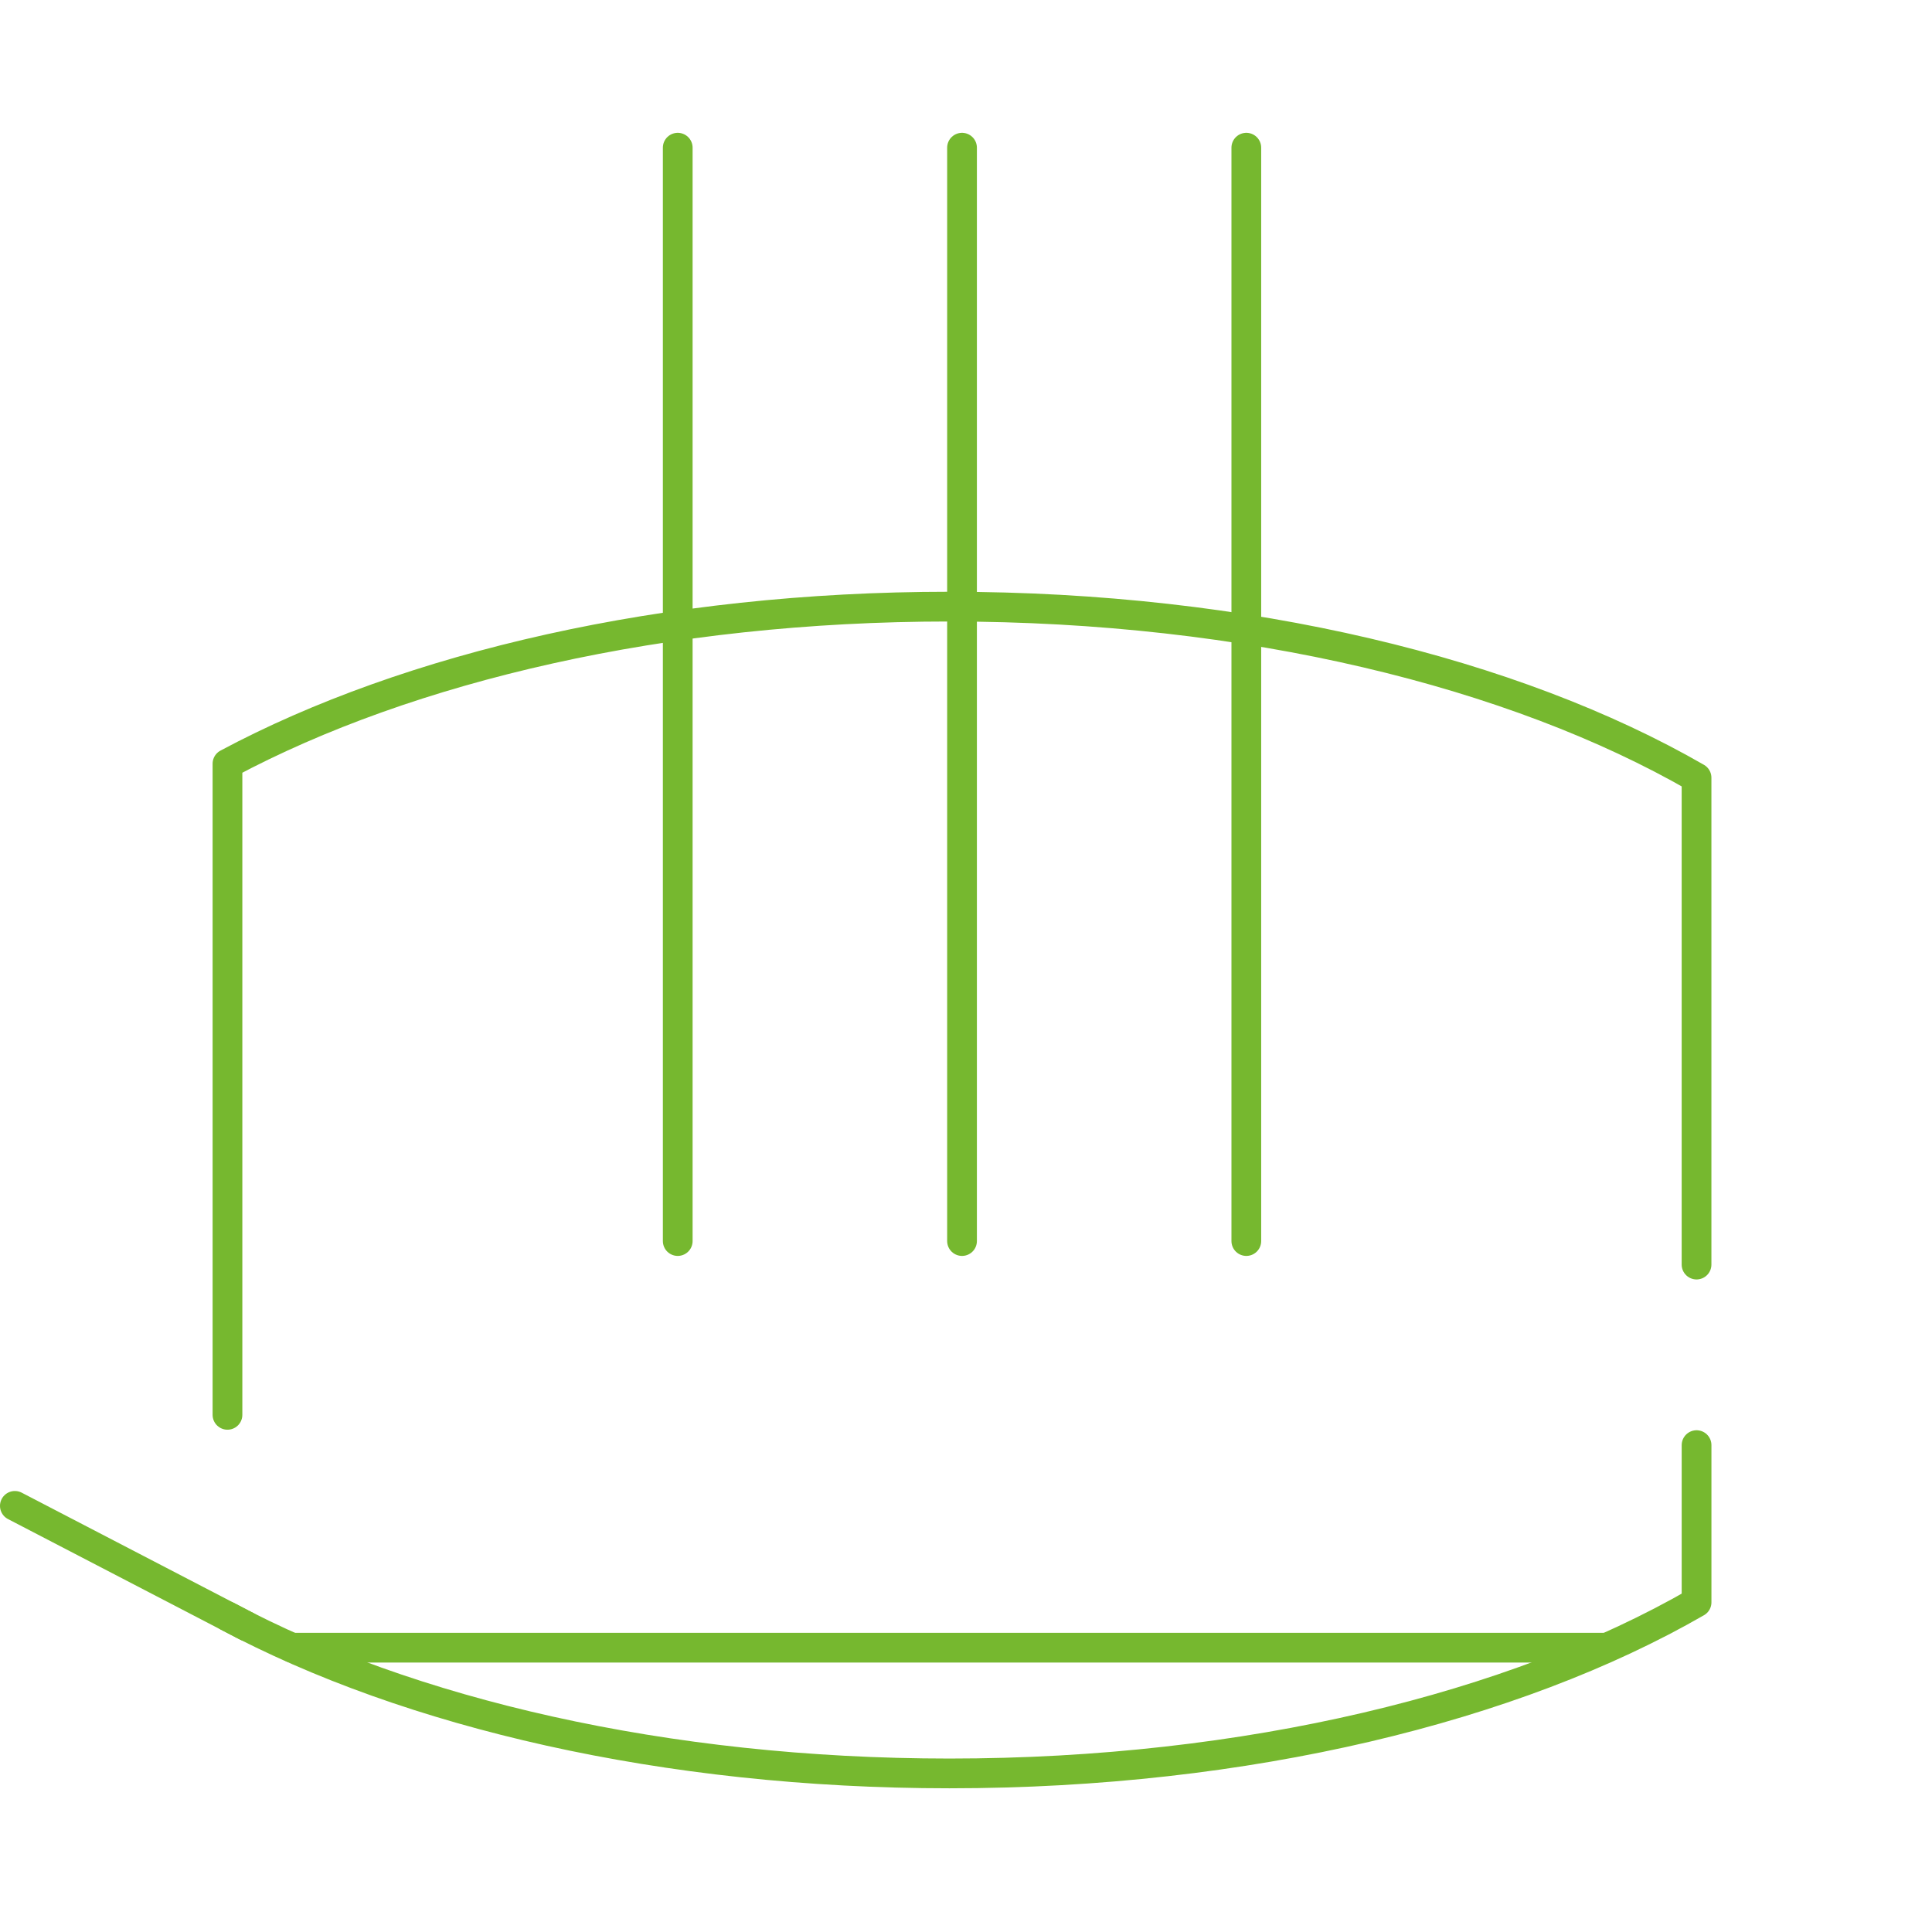
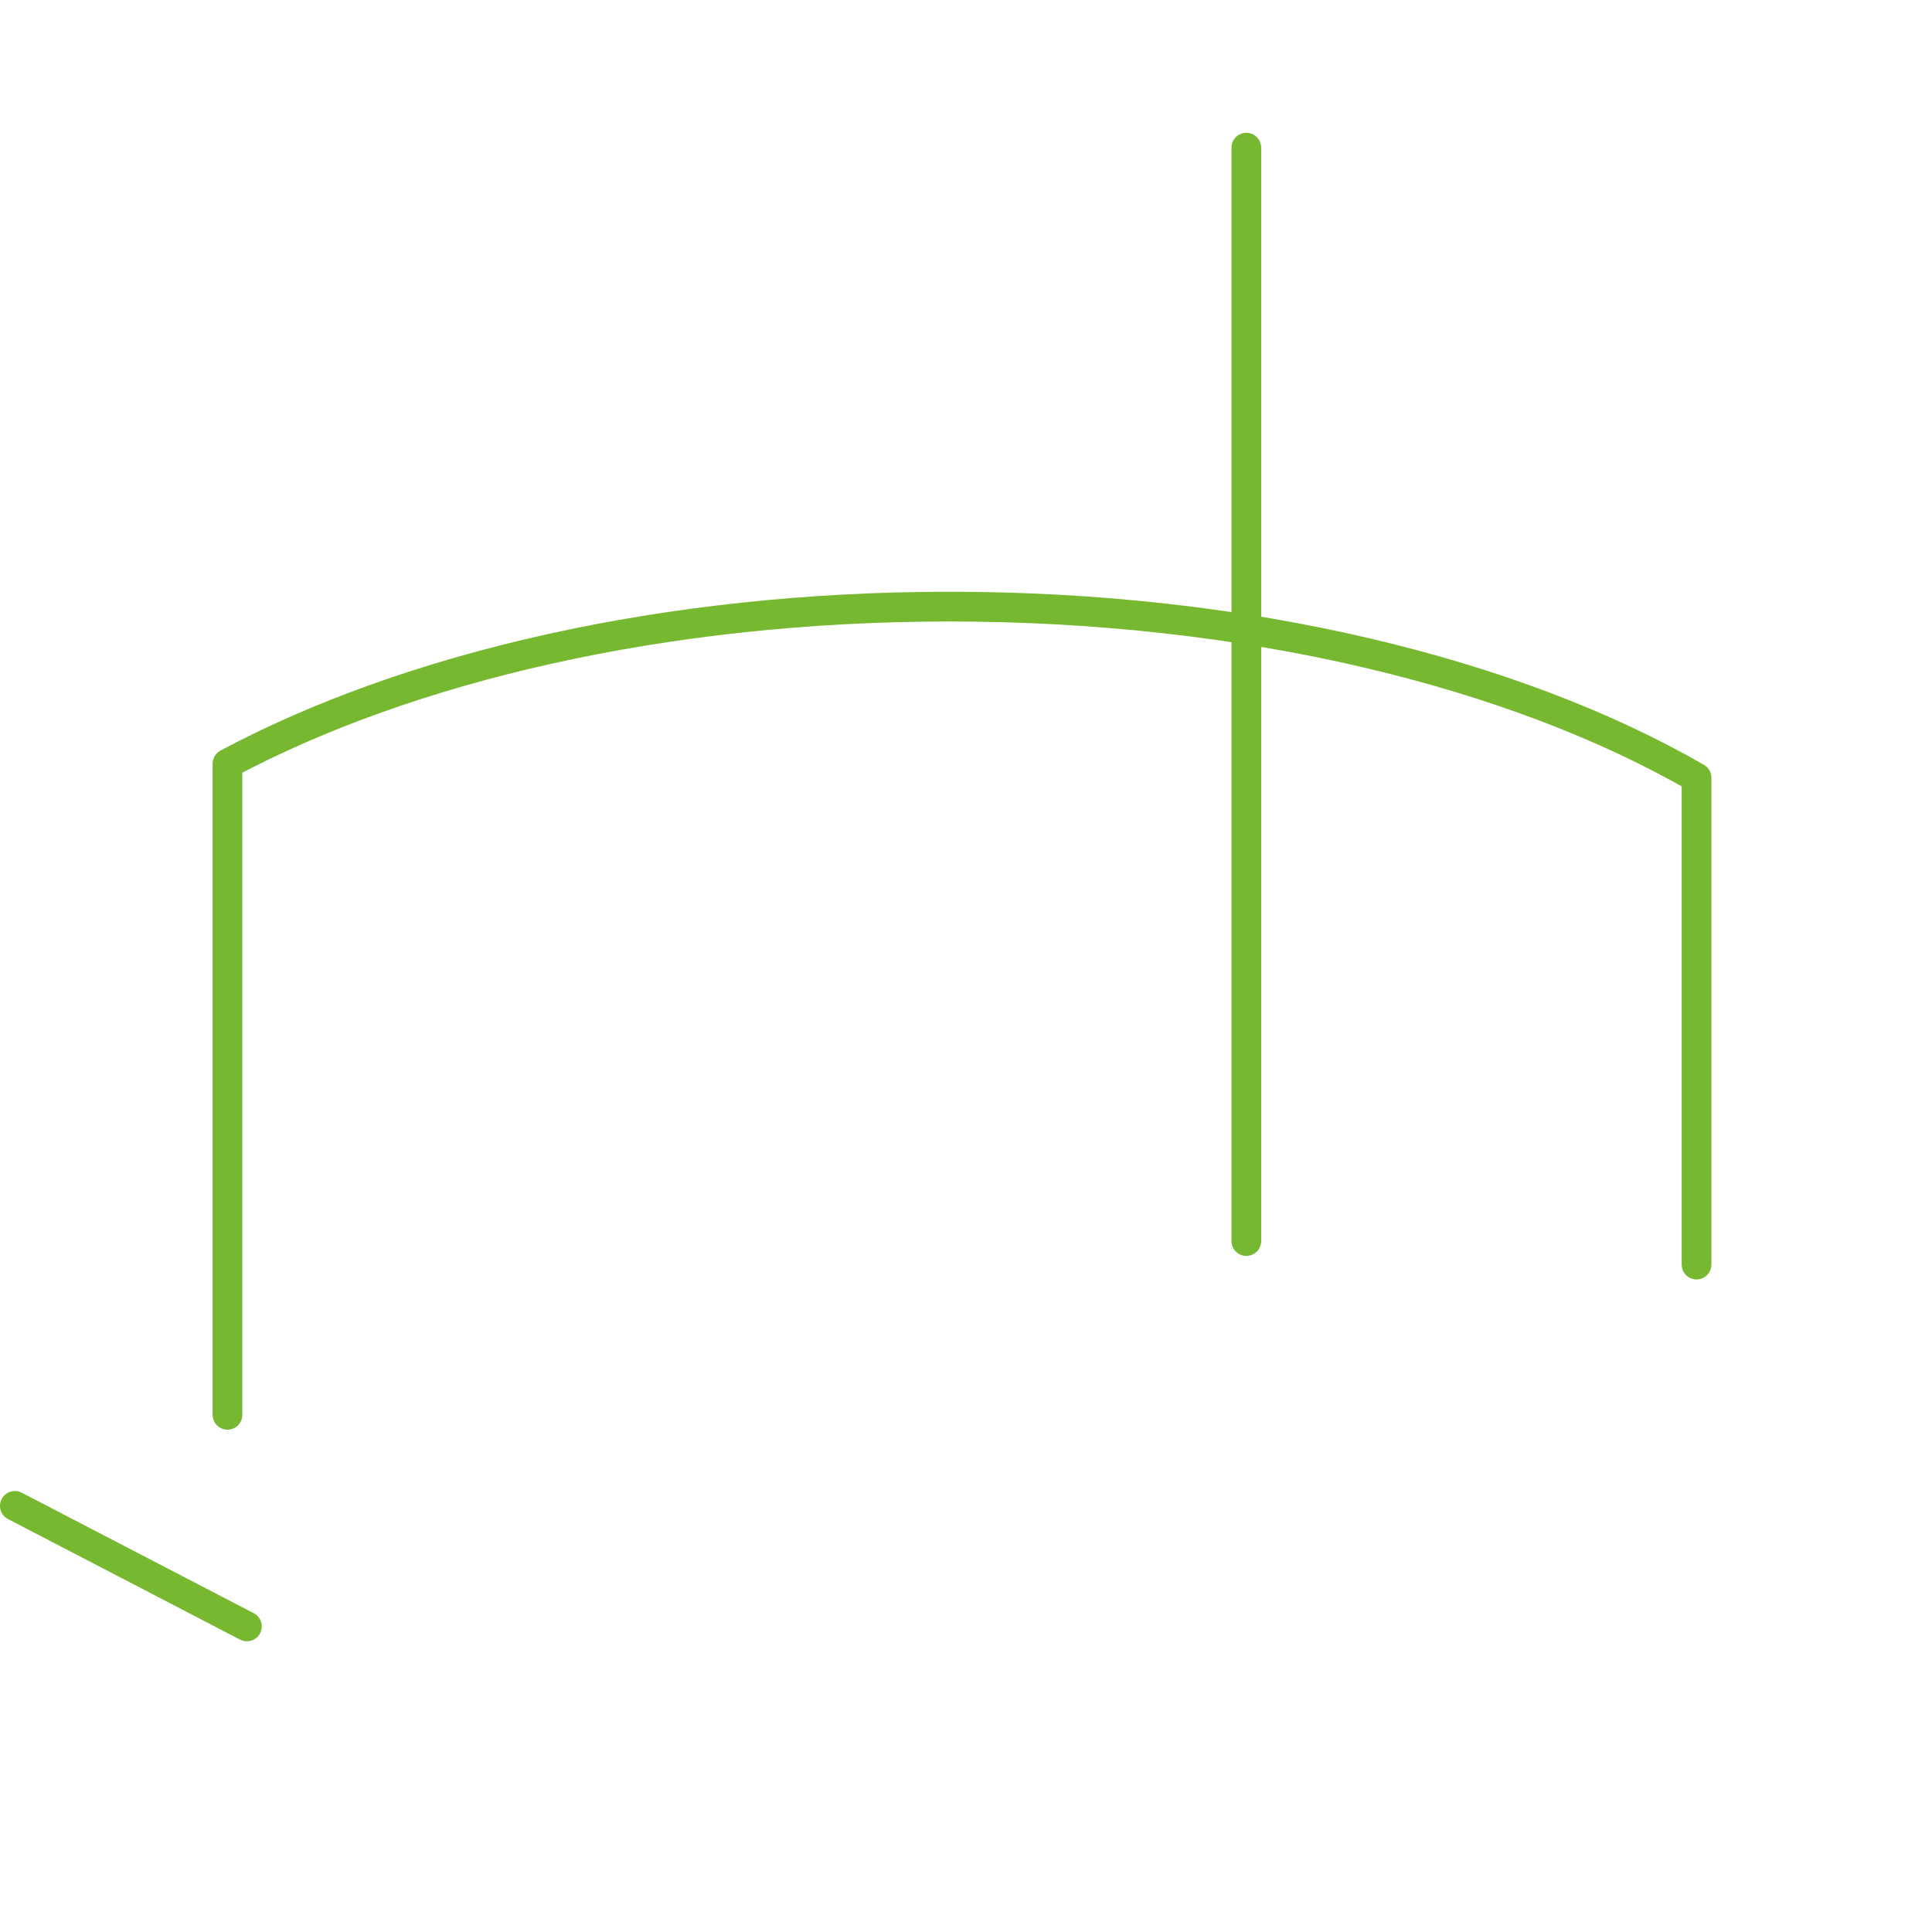
<svg xmlns="http://www.w3.org/2000/svg" width="160" height="160" viewBox="0 0 160 160">
  <defs>
    <clipPath id="a">
      <rect width="141.734" height="137.098" fill="none" stroke="#76b82f" stroke-width="1" />
    </clipPath>
  </defs>
  <g transform="translate(0 11)">
    <g clip-path="url(#a)">
      <path d="M140.5,93.727V53.407c-15.074-8.684-37.2-14.169-61.875-14.169-23.555,0-44.794,5-59.787,13.01v53.923" fill="none" stroke="#76b82f" stroke-linecap="round" stroke-linejoin="round" stroke-width="2.463" />
-       <path d="M18.84,122.857c14.993,8.01,36.232,13.01,59.787,13.01,24.671,0,46.8-5.485,61.875-14.169V108.679" fill="none" stroke="#76b82f" stroke-linecap="round" stroke-linejoin="round" stroke-width="2.463" />
      <line x1="19.216" y1="9.982" transform="translate(1.231 113.71)" fill="none" stroke="#76b82f" stroke-linecap="round" stroke-linejoin="round" stroke-width="2.463" />
-       <line y2="90.547" transform="translate(56.127 1.231)" fill="none" stroke="#76b82f" stroke-linecap="round" stroke-linejoin="round" stroke-width="2.463" />
-       <line y2="90.547" transform="translate(79.671 1.231)" fill="none" stroke="#76b82f" stroke-linecap="round" stroke-linejoin="round" stroke-width="2.463" />
      <line y2="90.547" transform="translate(103.215 1.231)" fill="none" stroke="#76b82f" stroke-linecap="round" stroke-linejoin="round" stroke-width="2.463" />
-       <line x2="108.827" transform="translate(24.194 125.453)" fill="none" stroke="#76b82f" stroke-linecap="round" stroke-linejoin="round" stroke-width="2.463" />
    </g>
  </g>
  <rect width="160" height="160" fill="none" />
</svg>